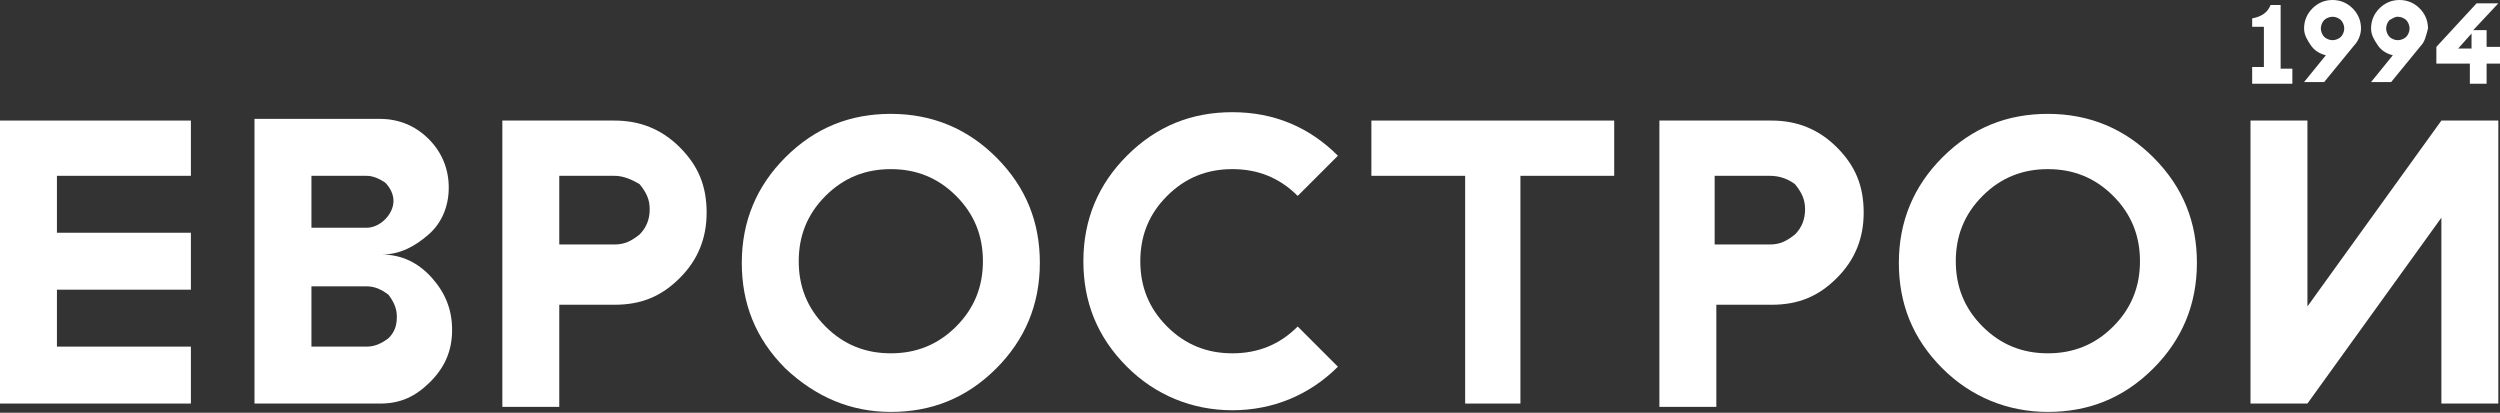
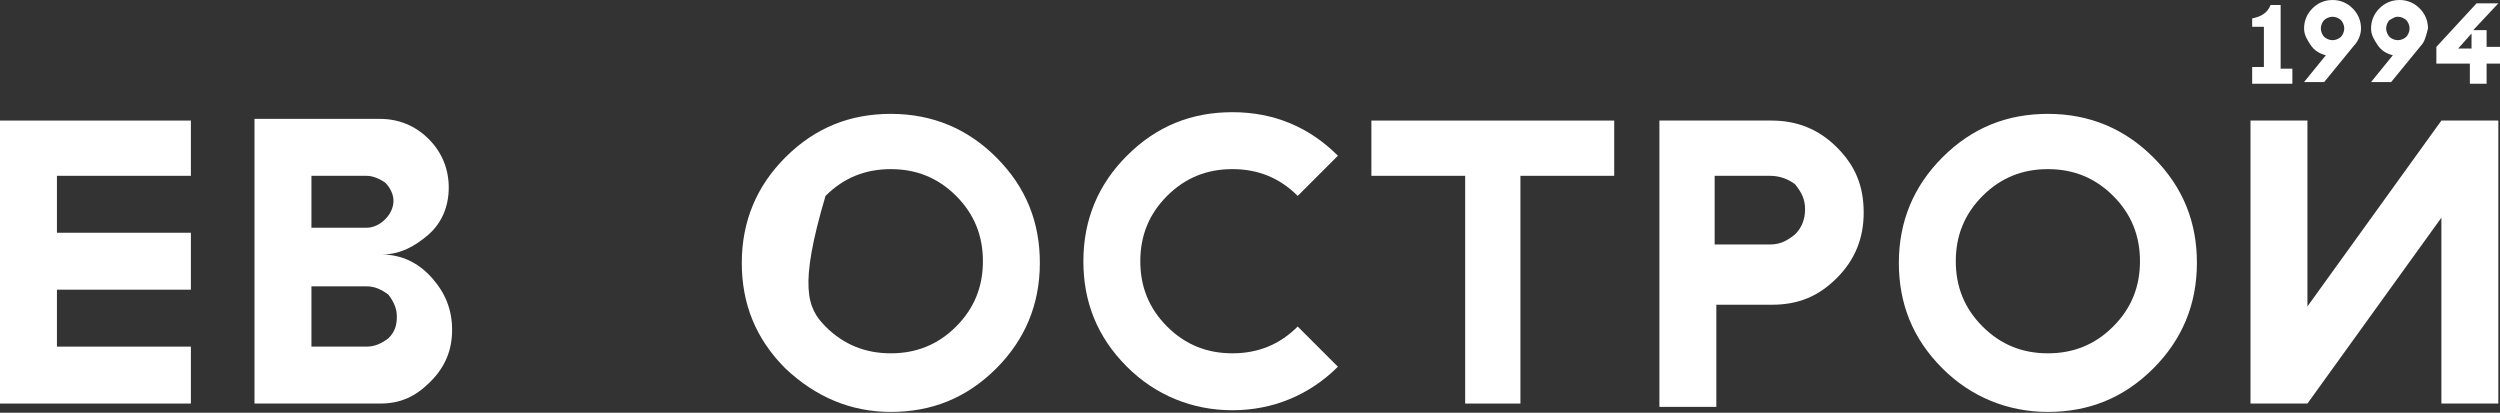
<svg xmlns="http://www.w3.org/2000/svg" width="212" height="35" viewBox="0 0 212 35" fill="none">
  <rect x="0" y="0" width="212" height="35" fill="#333333" stroke="none" />
  <path fill-rule="evenodd" clip-rule="evenodd" d="M4.828 14.909V19.737H16.188V24.565H4.828V29.393H16.188V34.221H0V10.224H16.188V14.909H4.828Z" fill="white" />
  <path fill-rule="evenodd" clip-rule="evenodd" d="M31.096 24.282H26.41V29.393H31.096C31.806 29.393 32.374 29.11 32.942 28.683C33.51 28.116 33.652 27.547 33.652 26.837C33.652 26.128 33.368 25.56 32.942 24.992C32.374 24.566 31.806 24.282 31.096 24.282ZM31.096 14.91H26.41V19.312H31.096C31.664 19.312 32.232 19.028 32.658 18.602C33.084 18.176 33.368 17.608 33.368 17.04C33.368 16.472 33.084 15.904 32.658 15.478C32.232 15.194 31.664 14.91 31.096 14.91ZM32.232 34.221H21.582V10.082H32.232C33.794 10.082 35.214 10.65 36.35 11.786C37.486 12.922 38.054 14.342 38.054 15.904C38.054 17.466 37.486 18.886 36.35 19.88C35.214 20.874 33.936 21.584 32.374 21.584C34.078 21.584 35.498 22.294 36.634 23.572C37.77 24.85 38.338 26.27 38.338 27.974C38.338 29.677 37.77 31.097 36.492 32.375C35.214 33.653 33.936 34.221 32.232 34.221Z" fill="white" />
-   <path fill-rule="evenodd" clip-rule="evenodd" d="M42.599 10.224H52.112C54.242 10.224 56.088 10.934 57.65 12.496C59.212 14.057 59.922 15.761 59.922 18.033C59.922 20.163 59.212 22.009 57.65 23.571C56.088 25.133 54.384 25.843 52.112 25.843H47.426V34.505H42.599V10.224V10.224ZM52.112 14.909H47.426V20.731H52.112C52.964 20.731 53.532 20.447 54.242 19.879C54.81 19.311 55.094 18.601 55.094 17.749C55.094 16.897 54.81 16.329 54.242 15.62C53.532 15.194 52.822 14.909 52.112 14.909Z" fill="white" />
-   <path fill-rule="evenodd" clip-rule="evenodd" d="M66.596 31.239C64.04 28.683 62.904 25.701 62.904 22.293C62.904 18.744 64.182 15.762 66.596 13.348C69.152 10.792 72.134 9.656 75.541 9.656C79.091 9.656 82.073 10.934 84.487 13.348C87.043 15.904 88.179 18.886 88.179 22.293C88.179 25.843 86.901 28.825 84.487 31.239C81.931 33.795 78.949 34.931 75.541 34.931C72.134 34.931 69.152 33.653 66.596 31.239ZM70.004 16.613C68.442 18.175 67.732 20.021 67.732 22.151C67.732 24.281 68.442 26.127 70.004 27.689C71.566 29.251 73.412 29.961 75.541 29.961C77.671 29.961 79.517 29.251 81.079 27.689C82.641 26.127 83.351 24.281 83.351 22.151C83.351 20.021 82.641 18.175 81.079 16.613C79.517 15.052 77.671 14.342 75.541 14.342C73.412 14.342 71.566 15.052 70.004 16.613Z" fill="white" />
+   <path fill-rule="evenodd" clip-rule="evenodd" d="M66.596 31.239C64.04 28.683 62.904 25.701 62.904 22.293C62.904 18.744 64.182 15.762 66.596 13.348C69.152 10.792 72.134 9.656 75.541 9.656C79.091 9.656 82.073 10.934 84.487 13.348C87.043 15.904 88.179 18.886 88.179 22.293C88.179 25.843 86.901 28.825 84.487 31.239C81.931 33.795 78.949 34.931 75.541 34.931C72.134 34.931 69.152 33.653 66.596 31.239ZM70.004 16.613C67.732 24.281 68.442 26.127 70.004 27.689C71.566 29.251 73.412 29.961 75.541 29.961C77.671 29.961 79.517 29.251 81.079 27.689C82.641 26.127 83.351 24.281 83.351 22.151C83.351 20.021 82.641 18.175 81.079 16.613C79.517 15.052 77.671 14.342 75.541 14.342C73.412 14.342 71.566 15.052 70.004 16.613Z" fill="white" />
  <path fill-rule="evenodd" clip-rule="evenodd" d="M98.97 16.613C97.408 18.175 96.698 20.021 96.698 22.151C96.698 24.281 97.408 26.127 98.97 27.689C100.532 29.251 102.378 29.961 104.508 29.961C106.638 29.961 108.484 29.251 110.046 27.689L113.454 31.097C111.04 33.511 107.916 34.789 104.508 34.789C101.1 34.789 97.976 33.511 95.562 31.097C93.007 28.541 91.871 25.559 91.871 22.151C91.871 18.601 93.148 15.62 95.562 13.206C98.118 10.65 101.1 9.514 104.508 9.514C108.058 9.514 111.04 10.792 113.454 13.206L110.046 16.613C108.484 15.052 106.638 14.341 104.508 14.341C102.378 14.341 100.532 15.052 98.97 16.613Z" fill="white" />
  <path fill-rule="evenodd" clip-rule="evenodd" d="M116.294 10.224H136.884V14.909H128.932V34.221H124.246V14.909H116.294V10.224Z" fill="white" />
  <path fill-rule="evenodd" clip-rule="evenodd" d="M140.717 10.224H150.23C152.36 10.224 154.206 10.934 155.768 12.496C157.33 14.057 158.04 15.761 158.04 18.033C158.04 20.163 157.33 22.009 155.768 23.571C154.206 25.133 152.502 25.843 150.23 25.843H145.545V34.505H140.717V10.224ZM150.088 14.909H145.403V20.731H150.088C150.94 20.731 151.508 20.447 152.218 19.879C152.786 19.311 153.07 18.601 153.07 17.749C153.07 16.897 152.786 16.329 152.218 15.62C151.65 15.194 150.94 14.909 150.088 14.909Z" fill="white" />
  <path fill-rule="evenodd" clip-rule="evenodd" d="M164.715 31.239C162.159 28.683 161.023 25.701 161.023 22.293C161.023 18.744 162.301 15.762 164.715 13.348C167.271 10.792 170.253 9.656 173.661 9.656C177.21 9.656 180.192 10.934 182.606 13.348C185.162 15.904 186.298 18.886 186.298 22.293C186.298 25.843 185.02 28.825 182.606 31.239C180.05 33.795 177.068 34.931 173.661 34.931C170.253 34.931 167.129 33.653 164.715 31.239ZM168.123 16.613C166.561 18.175 165.851 20.021 165.851 22.151C165.851 24.281 166.561 26.127 168.123 27.689C169.685 29.251 171.531 29.961 173.661 29.961C175.791 29.961 177.637 29.251 179.198 27.689C180.76 26.127 181.47 24.281 181.47 22.151C181.47 20.021 180.76 18.175 179.198 16.613C177.637 15.052 175.791 14.342 173.661 14.342C171.531 14.342 169.685 15.052 168.123 16.613Z" fill="white" />
  <path fill-rule="evenodd" clip-rule="evenodd" d="M195.67 34.221L207.03 18.459V34.221H211.858V10.224H207.03L195.67 25.985V10.224H190.842V34.221H195.67Z" fill="white" />
  <path fill-rule="evenodd" clip-rule="evenodd" d="M194.392 7.1H190.984V5.68H191.978V2.272H190.984V1.562C191.694 1.42 192.262 1.136 192.546 0.426H193.398V5.822H194.392V7.1V7.1ZM199.646 3.834L197.09 6.958H195.386L197.232 4.686C196.664 4.544 196.238 4.26 195.954 3.834C195.67 3.408 195.386 2.982 195.386 2.414C195.386 1.704 195.67 1.136 196.096 0.71C196.522 0.284 197.09 0 197.8 0C198.51 0 199.078 0.284 199.504 0.71C199.93 1.136 200.214 1.704 200.214 2.414C200.214 2.982 199.93 3.55 199.646 3.834ZM197.09 1.704C196.948 1.846 196.806 2.13 196.806 2.414C196.806 2.698 196.948 2.982 197.09 3.124C197.232 3.266 197.516 3.408 197.8 3.408C198.084 3.408 198.368 3.266 198.51 3.124C198.652 2.982 198.794 2.698 198.794 2.414C198.794 2.13 198.652 1.846 198.51 1.704C198.368 1.562 198.084 1.42 197.8 1.42C197.516 1.42 197.232 1.562 197.09 1.704ZM205.326 3.834L202.77 6.958H201.066L202.912 4.686C202.344 4.544 201.918 4.26 201.634 3.834C201.35 3.408 201.066 2.982 201.066 2.414C201.066 1.704 201.35 1.136 201.776 0.71C202.202 0.284 202.77 0 203.48 0C204.19 0 204.758 0.284 205.184 0.71C205.61 1.136 205.894 1.704 205.894 2.414C205.752 2.982 205.61 3.55 205.326 3.834ZM202.628 1.704C202.486 1.846 202.344 2.13 202.344 2.414C202.344 2.698 202.486 2.982 202.628 3.124C202.77 3.266 203.054 3.408 203.338 3.408C203.622 3.408 203.906 3.266 204.048 3.124C204.19 2.982 204.332 2.698 204.332 2.414C204.332 2.13 204.19 1.846 204.048 1.704C203.906 1.562 203.622 1.42 203.338 1.42C203.054 1.42 202.912 1.562 202.628 1.704ZM210.012 0.284H211.858L209.728 2.556H210.864V3.976H212V5.396H210.864V7.1H209.444V5.396H206.604V3.976L210.012 0.284ZM208.45 4.118H209.586V2.84L208.45 4.118Z" fill="white" />
</svg>